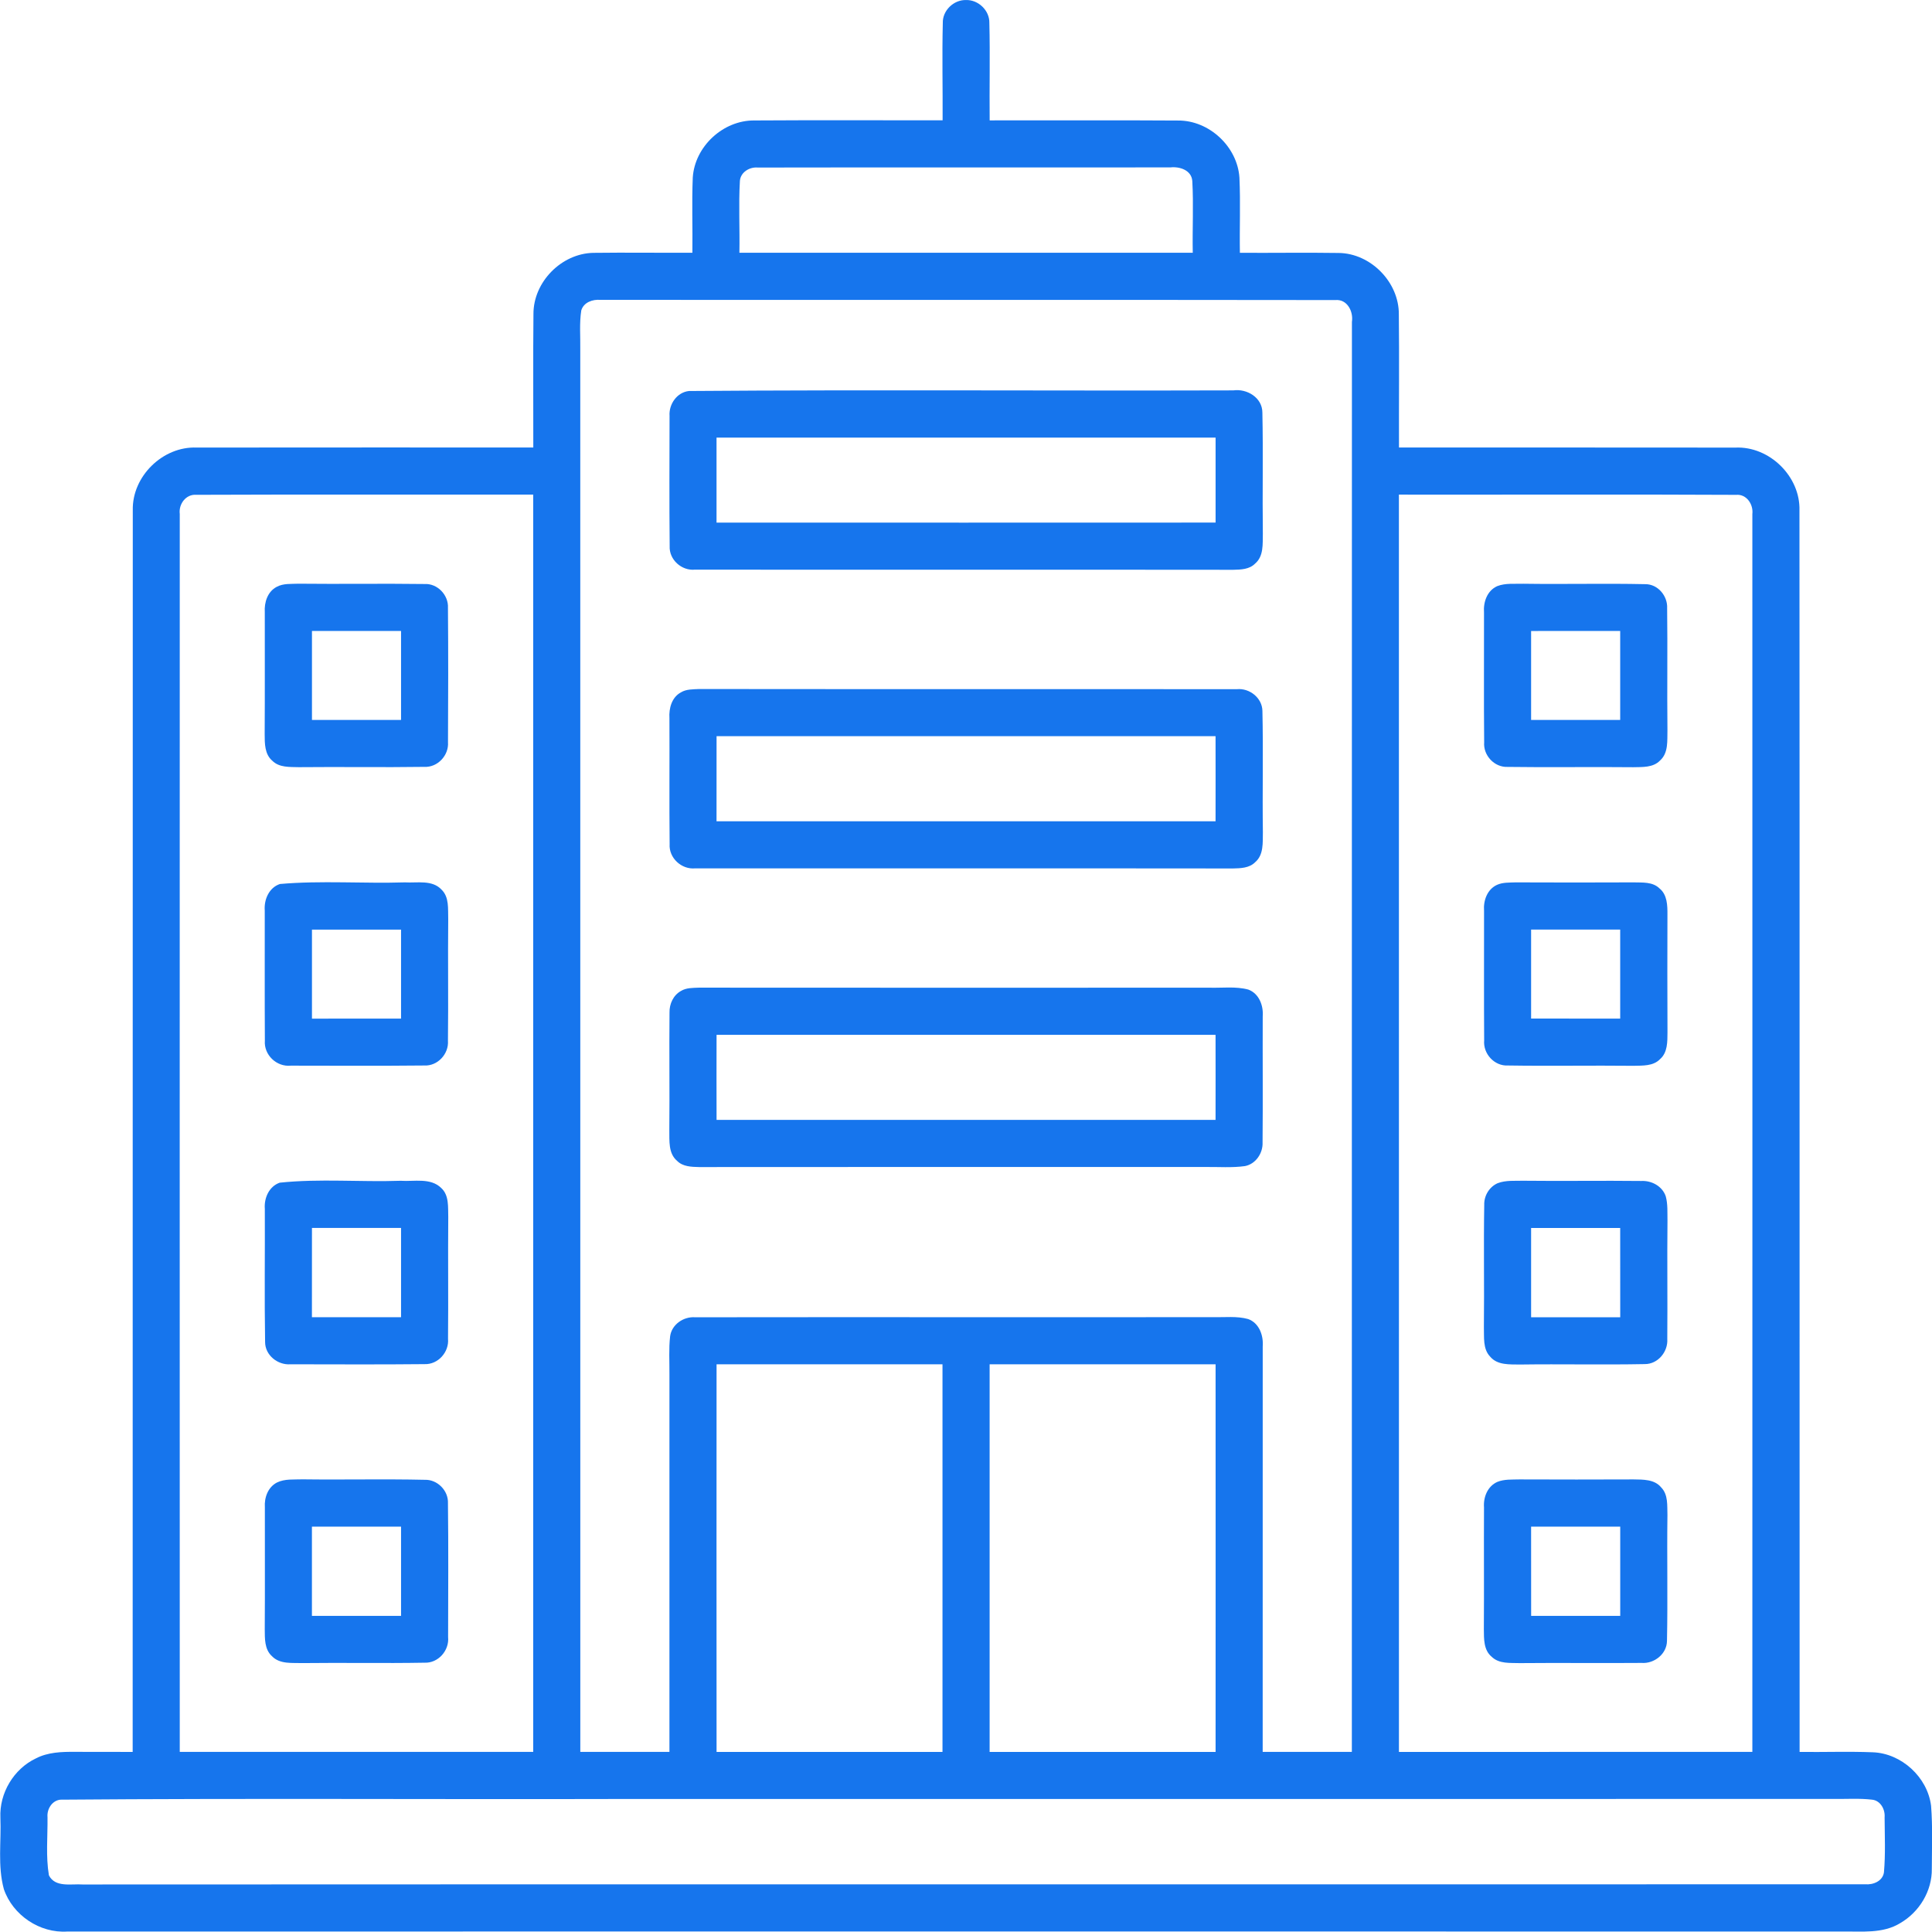
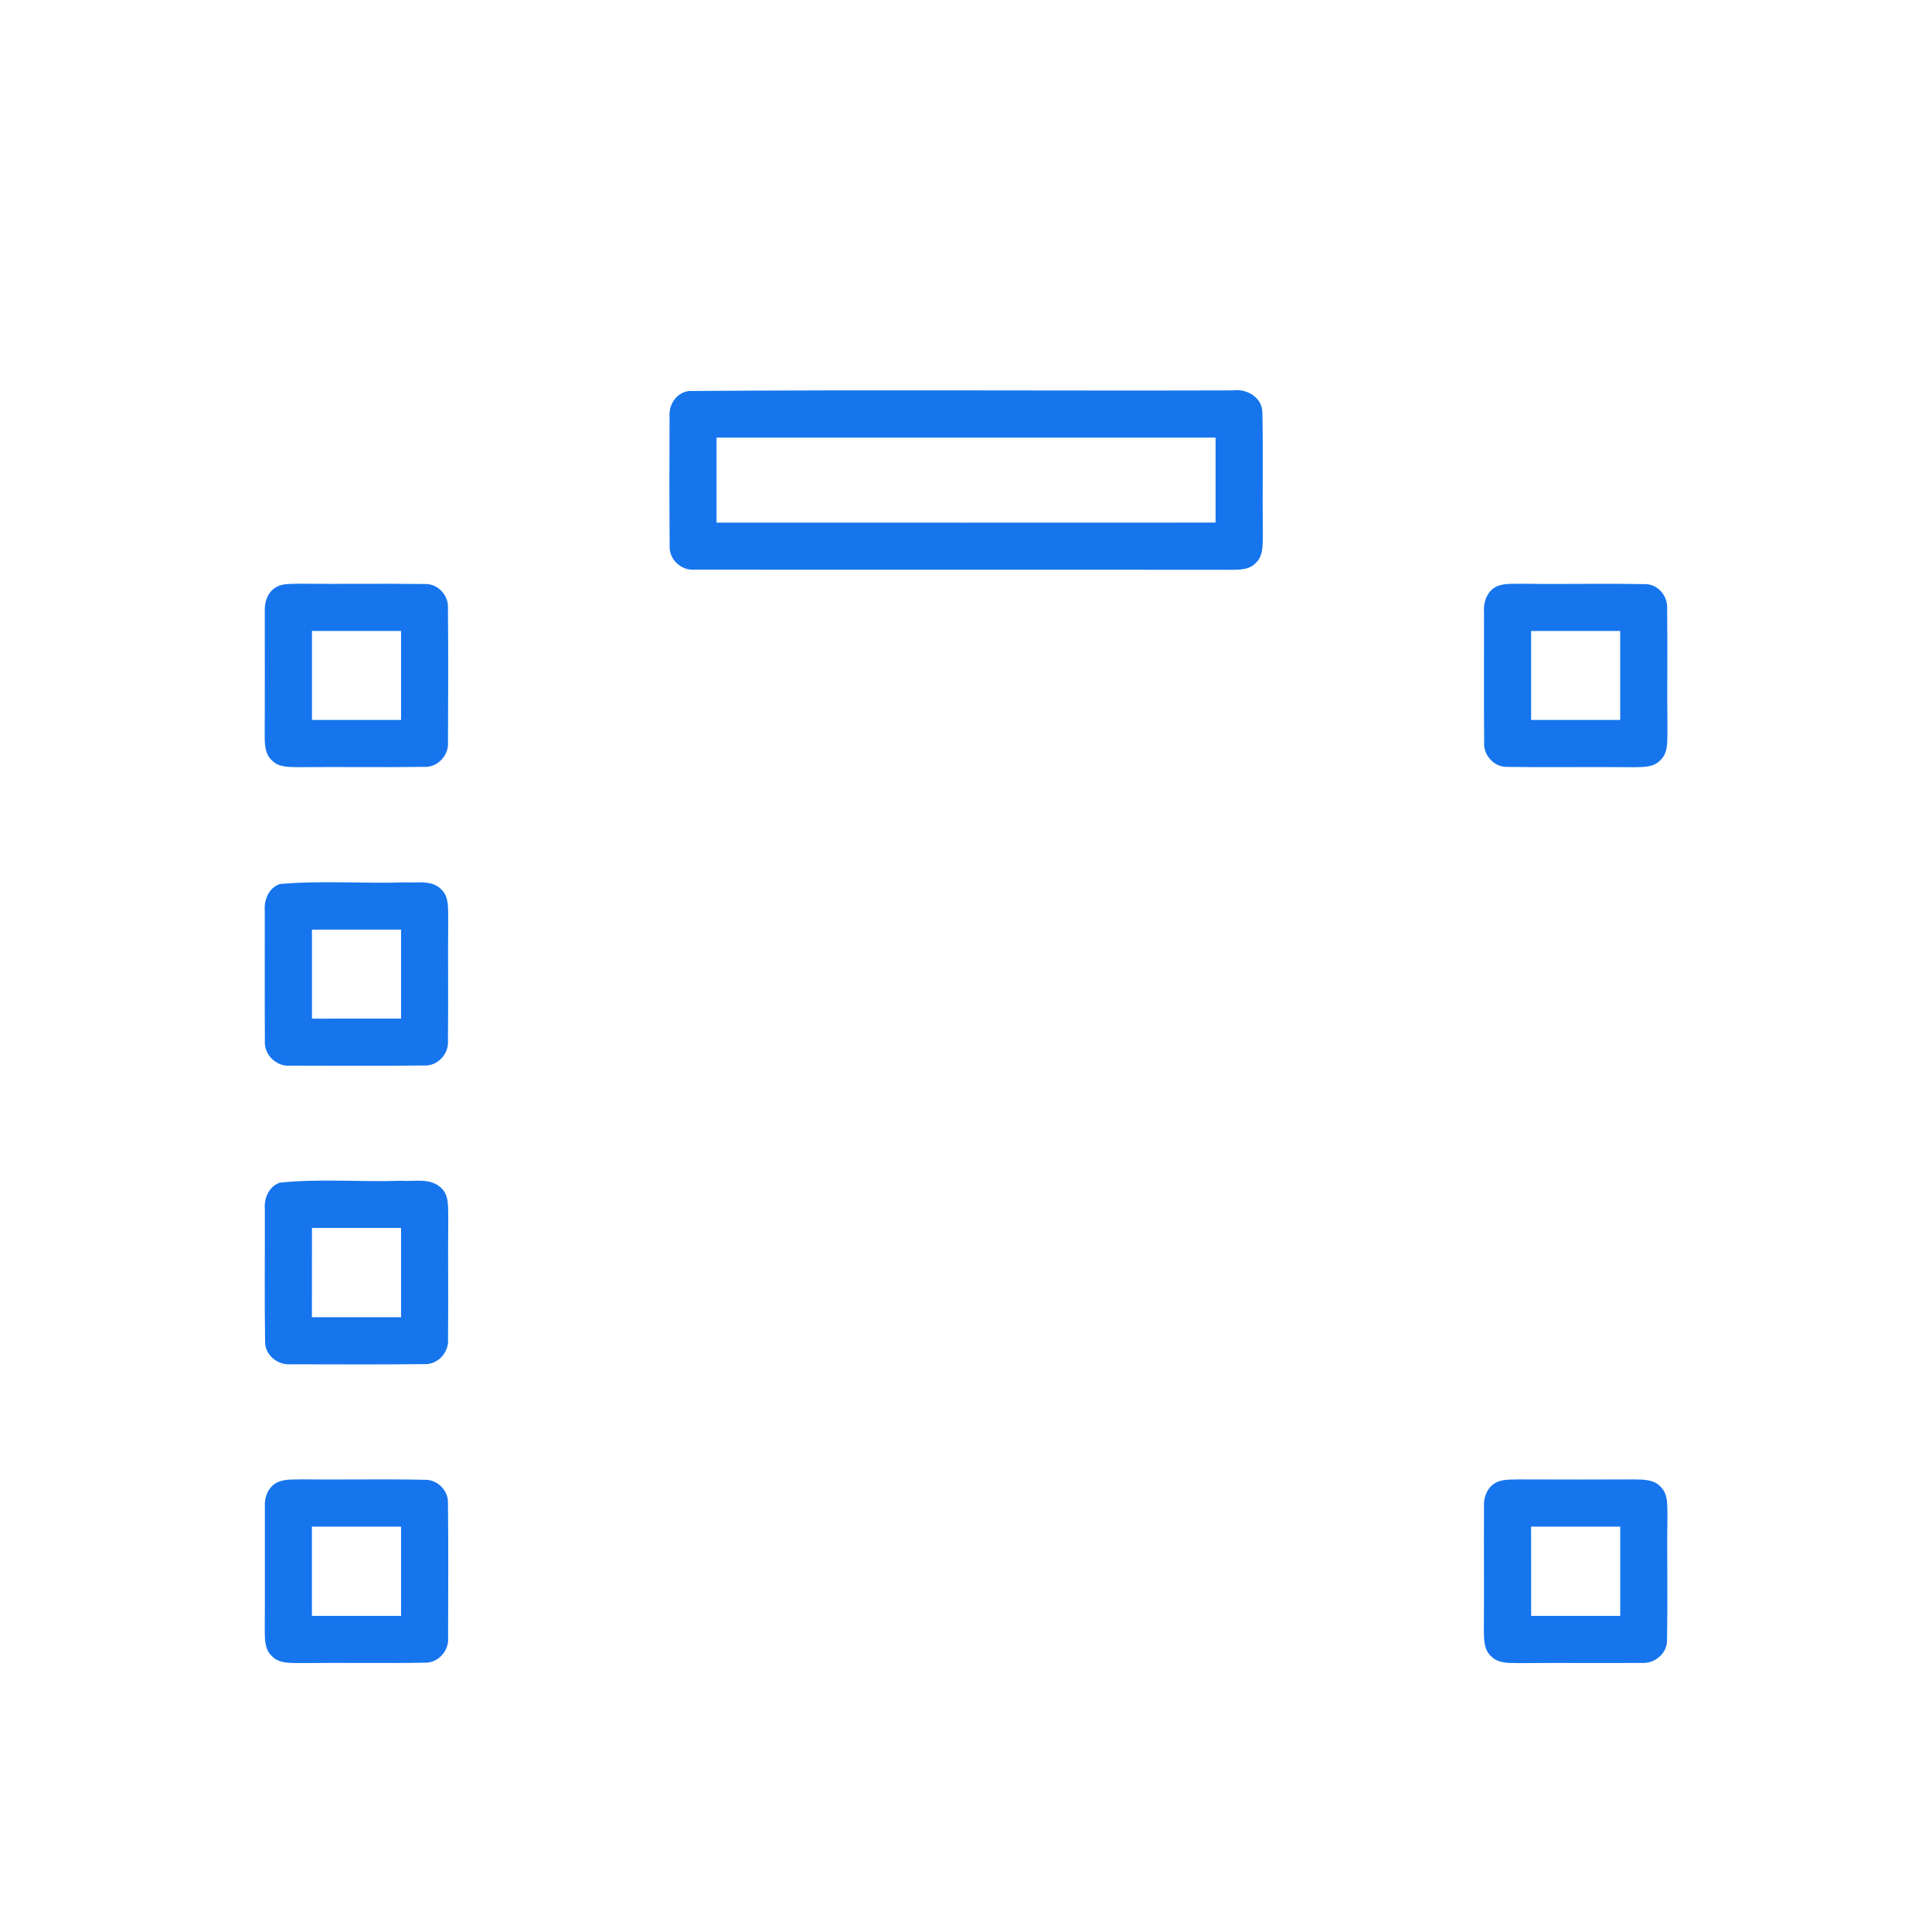
<svg xmlns="http://www.w3.org/2000/svg" height="50" viewBox="230.979 231.025 50.009 50" width="50.009">
  <g fill="#1675ed">
-     <path d="m255.383 231.621c-.01-.321.28-.603.6-.595.319-.01.612.27.605.592.021.84-.001 1.682.008 2.523 1.625.003 3.251-.007 4.876.004.804-.007 1.537.676 1.589 1.478.03.648.001 1.297.012 1.946.853.005 1.704-.009 2.557.004.829.009 1.562.756 1.557 1.586.013 1.149 0 2.3.004 3.45 2.903.002 5.807-.003 8.71.002.879-.039 1.681.746 1.656 1.626.007 10.711 0 21.424.004 32.136.63.008 1.261-.016 1.891.009.747.026 1.42.645 1.512 1.385.043.542.021 1.088.019 1.631.009.573-.323 1.119-.814 1.404-.455.283-1.011.212-1.52.22-15.31-.002-30.618-.001-45.926 0-.714.048-1.413-.422-1.644-1.096-.165-.602-.065-1.236-.09-1.852-.029-.634.345-1.261.918-1.533.312-.162.67-.173 1.013-.17.498.001.996.002 1.493.002.004-10.713-.002-21.428.003-32.142-.02-.875.775-1.655 1.65-1.621 2.905-.005 5.812 0 8.717-.002.003-1.152-.008-2.304.004-3.455-.003-.828.723-1.567 1.551-1.583.854-.011 1.708.002 2.563-.003.009-.648-.017-1.297.01-1.946.052-.806.786-1.485 1.594-1.478 1.624-.011 3.248-.001 4.873-.004.005-.838-.016-1.678.005-2.518m-5.252 4.086c-.036.619-.001 1.241-.013 1.86 3.912.002 7.824.001 11.735.001-.012-.62.023-1.241-.012-1.859-.021-.279-.325-.377-.564-.351-3.561.005-7.123-.003-10.683.004-.213-.02-.445.12-.463.345m-4.106 3.353c-.052.334-.02.674-.026 1.01.001 12.101 0 24.201.001 36.302.769.001 1.538.001 2.307 0 0-3.261 0-6.521 0-9.782.003-.325-.02-.652.018-.976.041-.306.348-.514.646-.492 4.47-.006 8.942.002 13.413-.003.3.007.61-.032.903.049.287.104.399.426.377.709-.002 3.499-.001 6.998-.001 10.495.77.001 1.539.001 2.308 0 .002-12.338-.002-24.677.002-37.015.041-.269-.121-.594-.431-.565-6.341-.009-12.683-.001-19.022-.005-.202-.017-.432.063-.495.273m-10.393 5.268c-.002 10.682-.001 21.363 0 32.044 3.05.001 6.099.001 9.149 0 0-10.848-.001-21.695 0-32.544-2.907.003-5.814-.007-8.721.005-.269-.022-.461.243-.428.495m31.557-.5c.001 10.849 0 21.696.001 32.545 3.05 0 6.1 0 9.148-.001.001-10.68.002-21.36 0-32.04.03-.249-.148-.522-.42-.498-2.908-.015-5.819-.002-8.729-.006m-17.662 32.545h5.848c0-3.345 0-6.689 0-10.033-1.95 0-3.899.001-5.848 0-.002 3.344-.002 6.688 0 10.033m7.068-10.033v10.033h5.849c.001-3.345.002-6.689 0-10.033-1.95.001-3.899 0-5.849 0m-24.054 11.269c-.217.023-.352.247-.332.453.006.5-.047 1.01.036 1.505.163.323.579.216.872.237 15.381-.008 30.762 0 46.142-.005.204.018.451-.08.485-.307.042-.474.02-.951.017-1.426.018-.203-.105-.434-.323-.457-.33-.039-.662-.015-.993-.019-10.468.001-20.936.001-31.405.001-4.833.013-9.667-.021-14.499.018z" />
    <path d="m248.813 241.146c4.695-.036 9.393-.002 14.089-.016.355-.05.752.188.753.573.023 1.047-.002 2.094.012 3.14-.006.263.024.581-.2.77-.147.151-.369.157-.565.161-4.646-.006-9.29.002-13.934-.004-.345.035-.672-.258-.655-.608-.011-1.124-.005-2.249-.003-3.372-.021-.302.192-.611.503-.644m.713 1.206v2.201c4.306 0 8.612.002 12.918-.001 0-.734 0-1.466 0-2.2-4.305 0-8.612 0-12.918 0z" />
    <path d="m238.142 246.215c.17-.093.373-.072.56-.081 1.088.012 2.176-.007 3.263.008.336-.02.628.286.609.619.01 1.158.007 2.316.001 3.474.026.341-.268.659-.614.64-1.083.016-2.166-.003-3.248.008-.233-.007-.506.014-.685-.166-.2-.169-.197-.449-.198-.688.007-1.054.001-2.107.003-3.16-.016-.252.071-.53.309-.654m.912 3.446h2.306c0-.769 0-1.536 0-2.303-.77-.001-1.538-.001-2.306-.001-.001.768-.001 1.536 0 2.304z" />
    <path d="m269.734 246.197c.214-.084.452-.054.679-.062 1.052.016 2.104-.012 3.155.011.325-.002.581.307.564.623.014 1.052-.004 2.104.008 3.156-.008.267.031.587-.192.786-.179.187-.457.167-.693.173-1.083-.012-2.167.008-3.249-.008-.345.017-.637-.299-.61-.637-.011-1.12-.001-2.24-.004-3.358-.021-.271.08-.567.342-.684m.877 1.161v2.303h2.306c.001-.769.001-1.536 0-2.304-.769 0-1.537 0-2.306.001z" />
-     <path d="m248.604 248.947c.14-.086.311-.078.47-.087 4.641.006 9.282-.001 13.923.004.327-.031.653.226.659.562.024 1.047-.003 2.094.012 3.142-.006.265.025.585-.201.776-.151.152-.375.156-.574.161-4.64-.006-9.278.001-13.917-.003-.356.036-.687-.269-.664-.627-.011-1.086 0-2.173-.005-3.26-.016-.254.058-.539.297-.668m.922 3.336h12.917c.001-.733.002-1.468 0-2.202-4.306 0-8.61.001-12.916 0-.002.733-.001 1.468-.001 2.202z" />
    <path d="m238.225 253.907c1.072-.094 2.158-.008 3.235-.042.317.019.707-.073.949.189.202.195.162.499.172.754-.011 1.052.006 2.104-.007 3.155.026.343-.268.661-.614.642-1.151.012-2.304.005-3.454.004-.367.038-.7-.279-.671-.647-.007-1.121-.001-2.244-.003-3.366-.023-.284.109-.595.393-.689m.829 3.485c.768-.001 1.536 0 2.306-.001 0-.768 0-1.535 0-2.303-.77 0-1.538 0-2.306 0-.001.768-.001 1.535 0 2.304z" />
-     <path d="m269.731 253.928c.149-.066.316-.056.478-.063 1.017.003 2.034.006 3.052 0 .229.007.494-.02.673.156.203.164.207.442.206.68-.003 1.016-.004 2.03.001 3.046-.002.239.006.52-.191.692-.179.187-.454.167-.689.174-1.083-.012-2.166.009-3.249-.008-.351.02-.646-.304-.616-.649-.008-1.118-.001-2.236-.003-3.354-.021-.266.081-.558.338-.674m.88 1.159c0 .769-.001 1.536 0 2.303.769.001 1.537 0 2.306.001.001-.769.001-1.536 0-2.304-.769 0-1.537 0-2.306 0z" />
-     <path d="m248.605 256.676c.14-.086.309-.079.467-.086 4.405.004 8.81.002 13.213.001.335.01.68-.039 1.007.049.279.104.394.416.372.695-.004 1.088.006 2.175-.004 3.263.012.276-.178.559-.457.611-.337.047-.679.019-1.018.023-4.37 0-8.742-.002-13.112.002-.197-.005-.42-.01-.567-.16-.231-.194-.197-.52-.202-.789.01-1.016-.005-2.032.005-3.049-.006-.221.097-.45.296-.56m.922 3.337h12.916c.001-.734.002-1.468 0-2.202-4.306 0-8.61 0-12.916 0-.002.734-.002 1.467 0 2.202z" />
    <path d="m238.22 261.638c1.036-.109 2.088-.013 3.131-.049.348.024.773-.085 1.049.187.208.19.173.495.182.752-.01 1.051.005 2.102-.006 3.151.031.344-.258.669-.607.656-1.156.012-2.313.005-3.47.004-.331.025-.658-.235-.658-.576-.019-1.148-.002-2.298-.007-3.446-.023-.279.108-.583.386-.679m.833 3.482h2.307c0-.771 0-1.539 0-2.31-.77 0-1.538 0-2.306 0-.001.771-.001 1.54-.001 2.31z" />
-     <path d="m269.741 261.653c.215-.083.45-.059.677-.065 1.016.012 2.03-.006 3.045.006.267-.014.544.134.633.396.057.206.04.424.045.637-.011 1.019.004 2.038-.005 3.057.022.331-.243.653-.584.65-1.077.021-2.155-.004-3.233.011-.263-.005-.578.021-.766-.202-.197-.203-.154-.508-.164-.766.012-1.055-.009-2.11.009-3.164-.008-.235.129-.463.343-.56m.87 1.158c0 .771-.001 1.539 0 2.31h2.307c0-.771 0-1.539-.001-2.31-.769 0-1.537 0-2.306 0z" />
    <path d="m238.148 269.399c.206-.1.442-.073.664-.082 1.054.014 2.109-.012 3.163.012.325-.011.613.279.599.605.014 1.155.006 2.311.004 3.466.034.348-.257.679-.611.663-1.051.019-2.102-.003-3.151.01-.27-.01-.593.036-.799-.18-.195-.178-.182-.458-.185-.697.008-1.052 0-2.104.003-3.156-.017-.25.079-.52.313-.641m.905 1.142v2.31h2.307c0-.771 0-1.541 0-2.31-.77-.001-1.538-.001-2.307 0z" />
    <path d="m269.738 269.383c.18-.073.38-.058.571-.064.985.005 1.97.003 2.956 0 .246.004.54-.004.712.206.187.19.154.475.163.719-.015 1.084.011 2.169-.012 3.254-.003.338-.328.595-.656.571-1.052.009-2.104-.005-3.155.005-.246-.009-.533.024-.726-.164-.211-.173-.2-.465-.203-.712.008-1.052-.002-2.104.004-3.154-.02-.266.092-.549.346-.661m.873 1.158c0 .769-.001 1.539.001 2.31h2.306c0-.771 0-1.541 0-2.31-.77 0-1.537-.001-2.307 0z" />
  </g>
</svg>